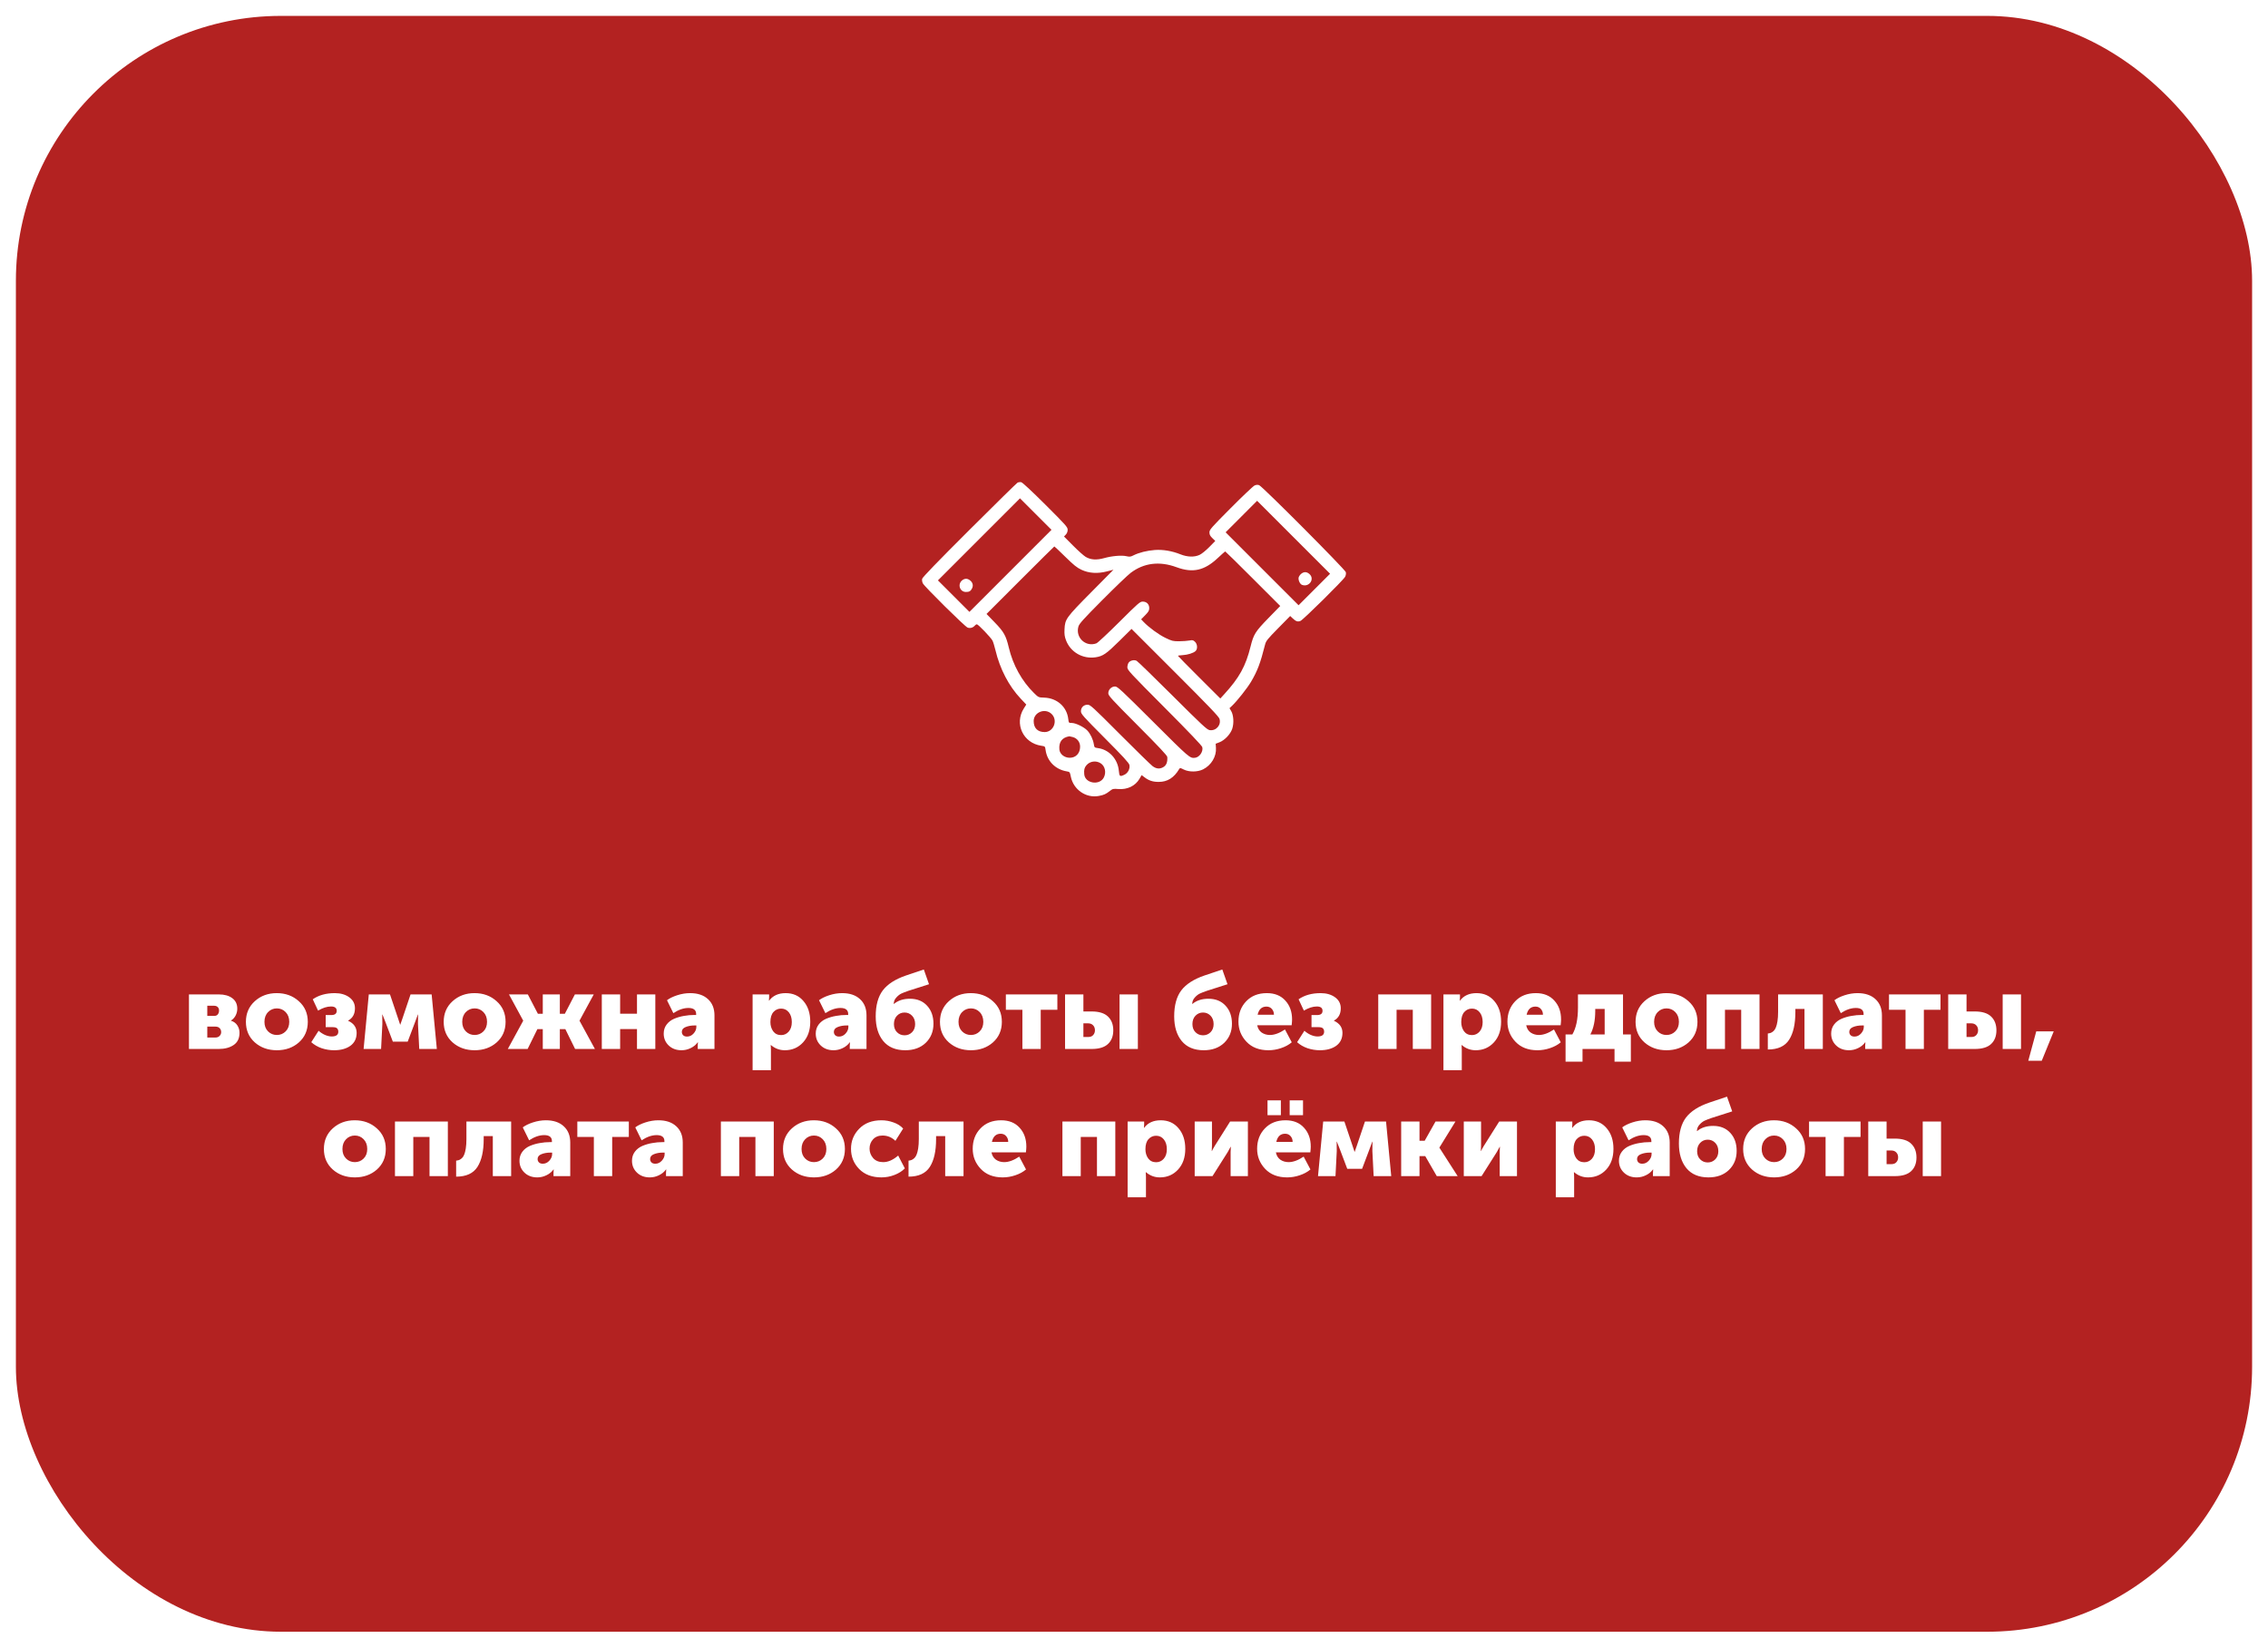
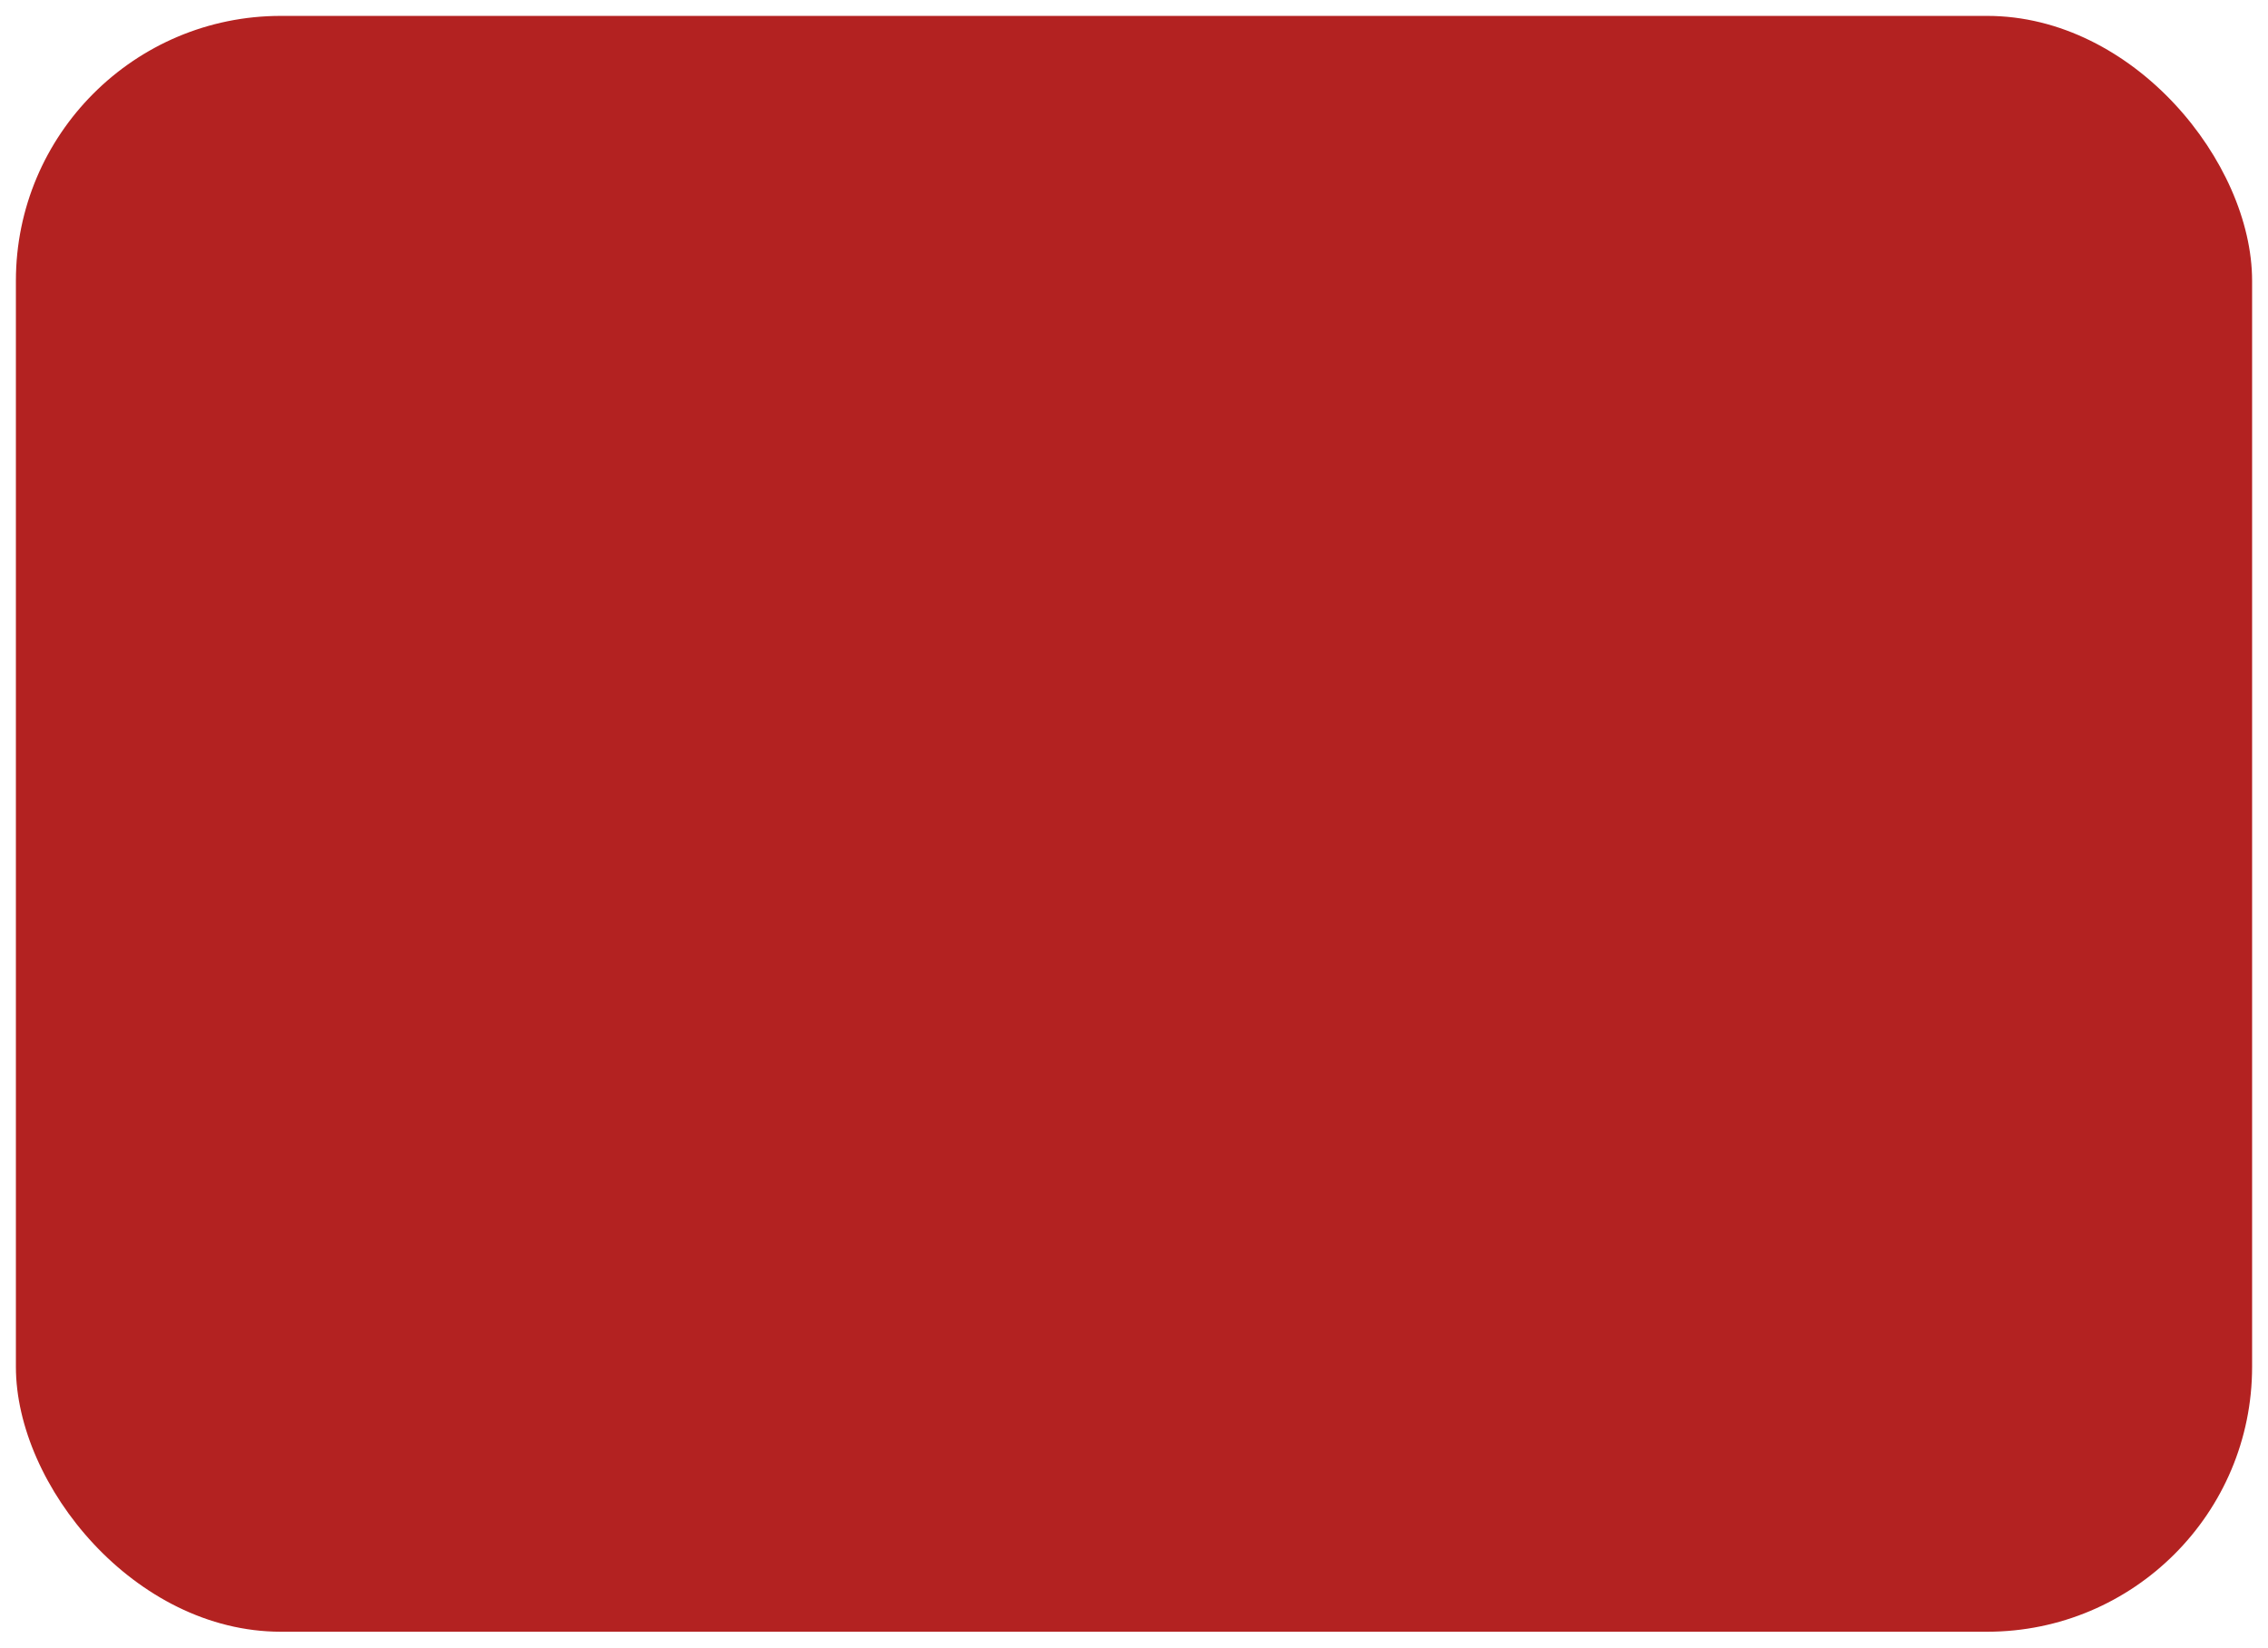
<svg xmlns="http://www.w3.org/2000/svg" width="428" height="311" viewBox="0 0 428 311" fill="none">
  <g filter="url(#filter0_d_78_449)">
    <rect x="3" width="422" height="305" rx="50" fill="#B32221" />
  </g>
-   <path fill-rule="evenodd" clip-rule="evenodd" d="M192.018 91.108C191.846 91.203 187.747 95.231 182.909 100.058C176.875 106.079 174.084 108.968 174.02 109.26C173.966 109.508 174.024 109.867 174.161 110.126C174.507 110.777 182.088 118.27 182.591 118.457C183.071 118.636 183.619 118.489 183.947 118.094C184.061 117.956 184.242 117.843 184.349 117.843C184.604 117.843 186.998 120.34 187.297 120.919C187.425 121.168 187.672 121.967 187.846 122.697C188.698 126.277 190.373 129.494 192.632 131.888L193.672 132.991L193.21 133.719C191.375 136.612 193.074 140.253 196.497 140.764C197.215 140.871 197.221 140.877 197.317 141.575C197.605 143.677 199.182 145.258 201.335 145.605C201.87 145.691 201.898 145.728 202.082 146.62C202.586 149.062 204.946 150.687 207.343 150.244C208.321 150.063 208.675 149.903 209.466 149.283C209.975 148.885 210.097 148.858 211.047 148.934C212.746 149.071 214.25 148.345 215.031 147.012L215.444 146.308L215.974 146.712C216.804 147.346 217.551 147.589 218.663 147.589C220.311 147.589 221.548 146.811 222.527 145.16C222.671 144.917 222.738 144.924 223.387 145.251C224.389 145.755 225.997 145.742 227.036 145.222C228.591 144.442 229.579 142.788 229.465 141.155L229.411 140.385L230.109 140.118C231.105 139.738 232.197 138.59 232.537 137.565C232.886 136.514 232.796 134.988 232.338 134.213L232.021 133.676L232.493 133.23C233.453 132.324 235.378 129.891 236.082 128.696C237.312 126.607 237.84 125.209 238.734 121.676C238.911 120.977 239.173 120.648 241.203 118.584L243.474 116.275L243.952 116.723C244.566 117.299 244.88 117.402 245.41 117.205C245.912 117.018 253.494 109.525 253.839 108.874C253.976 108.615 254.034 108.257 253.98 108.008C253.868 107.5 238.243 91.813 237.618 91.581C237.343 91.479 237.077 91.496 236.758 91.636C236.503 91.747 234.482 93.661 232.266 95.89C228.534 99.644 228.238 99.983 228.238 100.491C228.238 100.914 228.364 101.163 228.788 101.574L229.338 102.107L228.201 103.265C227.561 103.917 226.756 104.564 226.36 104.745C225.376 105.195 224.068 105.154 222.764 104.632C221.161 103.99 219.464 103.704 217.917 103.816C216.468 103.921 214.908 104.314 213.905 104.825C213.363 105.102 213.172 105.125 212.58 104.988C211.673 104.777 209.849 104.932 208.378 105.345C206.936 105.75 205.827 105.676 204.879 105.113C204.517 104.898 203.45 103.945 202.508 102.995L200.794 101.268L201.139 100.901C201.356 100.669 201.483 100.335 201.483 99.996C201.483 99.499 201.155 99.129 197.298 95.281C194.748 92.737 192.96 91.072 192.722 91.02C192.507 90.973 192.19 91.012 192.018 91.108ZM190.688 107.751L182.944 115.496L179.972 112.523L176.999 109.551L184.742 101.806L192.486 94.061L195.459 97.034L198.431 100.006L190.688 107.751ZM248.029 111.272L245.056 114.244L238.173 107.361L231.291 100.477L234.261 97.503L237.232 94.529L244.117 101.414L251.001 108.299L248.029 111.272ZM201.029 105.094C202.634 106.67 203.23 107.149 204.084 107.549C205.501 108.212 207.116 108.315 208.895 107.856L210.127 107.539L205.919 111.791C201.177 116.583 200.979 116.858 200.887 118.781C200.843 119.696 200.903 120.15 201.162 120.838C202.014 123.107 204.33 124.437 206.779 124.063C208.136 123.856 208.79 123.405 211.226 120.996L213.537 118.711L221.752 126.921C228.085 133.251 230.005 135.258 230.134 135.686C230.491 136.866 229.481 138.01 228.257 137.812C227.776 137.734 226.822 136.846 221.28 131.319C217.749 127.797 214.698 124.834 214.499 124.733C214.024 124.492 213.278 124.666 212.983 125.087C212.854 125.271 212.748 125.667 212.748 125.965C212.748 126.472 213.216 126.977 219.769 133.558C224.482 138.29 226.823 140.748 226.89 141.036C227.089 141.881 226.343 142.955 225.5 143.038C224.529 143.133 224.49 143.099 217.679 136.305C211.563 130.205 210.886 129.577 210.426 129.577C209.746 129.577 209.15 130.172 209.15 130.852C209.15 131.308 209.694 131.905 214.704 136.933C218.721 140.964 220.265 142.612 220.283 142.887C220.35 143.907 220.092 144.513 219.45 144.845C218.791 145.186 218.177 145.113 217.505 144.613C217.169 144.363 214.395 141.653 211.341 138.589C206.189 133.422 205.749 133.019 205.249 133.019C204.512 133.019 203.987 133.531 203.987 134.25C203.987 134.763 204.301 135.117 208.507 139.347C211.979 142.838 213.052 144.009 213.134 144.394C213.28 145.089 212.861 145.916 212.204 146.228C211.327 146.644 211.239 146.581 211.135 145.464C210.929 143.264 209.299 141.497 207.21 141.211C206.549 141.12 206.52 141.094 206.422 140.478C206.275 139.562 205.771 138.5 205.191 137.889C204.56 137.224 202.989 136.461 202.248 136.461C201.688 136.461 201.683 136.454 201.592 135.691C201.321 133.4 199.461 131.759 197.048 131.682C195.979 131.648 195.975 131.646 195.123 130.808C192.827 128.55 191.152 125.523 190.372 122.224C189.838 119.968 189.444 119.266 187.704 117.47L186.17 115.887L192.536 109.52C196.037 106.018 198.932 103.149 198.968 103.144C199.005 103.139 199.932 104.017 201.029 105.094ZM236.443 109.229L241.595 114.383L239.38 116.656C236.894 119.207 236.57 119.723 236.001 122.022C235.078 125.751 233.872 127.934 231 131.071L230.291 131.846L226.292 127.857C224.092 125.663 222.293 123.833 222.293 123.789C222.293 123.746 222.681 123.689 223.155 123.663C224.125 123.611 225.189 123.28 225.609 122.899C226.036 122.513 225.981 121.58 225.506 121.134C225.169 120.818 225.036 120.789 224.45 120.902C224.081 120.973 223.215 121.036 222.527 121.041C221.374 121.049 221.171 121 219.945 120.41C218.673 119.798 216.789 118.422 215.807 117.386L215.346 116.9L216.112 116.122C216.739 115.486 216.879 115.242 216.879 114.79C216.879 114.052 216.381 113.556 215.643 113.556C215.127 113.556 214.815 113.827 211.219 117.411C209.091 119.531 207.152 121.34 206.91 121.432C204.888 122.194 202.898 120.335 203.513 118.258C203.673 117.718 204.441 116.868 208.031 113.254C210.411 110.859 212.815 108.555 213.374 108.132C215.875 106.244 218.816 105.881 222.026 107.064C225.101 108.198 227.28 107.71 229.829 105.314C230.546 104.641 231.168 104.086 231.211 104.082C231.255 104.078 233.609 106.394 236.443 109.229ZM245.565 108.296C245.348 108.467 245.126 108.784 245.071 109.002C244.957 109.456 245.308 110.246 245.69 110.392C247.056 110.917 248.178 109.273 247.091 108.338C246.586 107.904 246.082 107.89 245.565 108.296ZM181.638 109.488C180.646 110.183 181.076 111.722 182.265 111.736C182.893 111.743 183.165 111.593 183.422 111.097C183.714 110.533 183.579 109.956 183.061 109.548C182.584 109.172 182.117 109.153 181.638 109.488ZM198.473 134.788C199.682 135.997 198.824 138.182 197.14 138.182C195.817 138.182 195.069 137.434 195.069 136.111C195.069 134.418 197.254 133.568 198.473 134.788ZM202.451 139.126C203.292 139.36 203.83 140.071 203.83 140.947C203.83 142.181 203.035 143.032 201.882 143.032C200.853 143.032 199.991 142.341 199.916 141.457C199.797 140.042 200.427 139.211 201.796 138.979C201.839 138.972 202.134 139.038 202.451 139.126ZM207.7 144.067C208.534 144.594 208.803 145.794 208.305 146.757C207.495 148.323 204.756 147.873 204.61 146.151C204.538 145.301 204.632 144.911 205.017 144.454C205.669 143.678 206.824 143.512 207.7 144.067Z" fill="white" />
-   <path d="M35.658 198V187.7H41.278C42.345 187.7 43.191 187.933 43.818 188.4C44.458 188.867 44.778 189.533 44.778 190.4C44.778 190.853 44.671 191.287 44.458 191.7C44.245 192.1 43.951 192.413 43.578 192.64V192.66C44.125 192.833 44.531 193.133 44.798 193.56C45.065 193.973 45.198 194.433 45.198 194.94C45.198 195.993 44.825 196.767 44.078 197.26C43.345 197.753 42.411 198 41.278 198H35.658ZM39.118 191.76H40.418C40.725 191.76 40.951 191.667 41.098 191.48C41.258 191.28 41.338 191.033 41.338 190.74C41.338 190.473 41.258 190.26 41.098 190.1C40.938 189.927 40.698 189.84 40.378 189.84H39.118V191.76ZM39.118 195.84H40.638C40.985 195.84 41.251 195.74 41.438 195.54C41.638 195.34 41.738 195.1 41.738 194.82C41.738 194.527 41.645 194.28 41.458 194.08C41.271 193.88 41.005 193.78 40.658 193.78H39.118V195.84ZM48.086 196.76C46.966 195.76 46.406 194.467 46.406 192.88C46.406 191.293 46.966 189.993 48.086 188.98C49.206 187.967 50.586 187.46 52.226 187.46C53.88 187.46 55.266 187.967 56.386 188.98C57.52 189.98 58.086 191.28 58.086 192.88C58.086 194.467 57.526 195.76 56.406 196.76C55.286 197.747 53.9 198.24 52.246 198.24C50.593 198.24 49.206 197.747 48.086 196.76ZM49.906 192.88C49.906 193.627 50.133 194.227 50.586 194.68C51.039 195.133 51.593 195.36 52.246 195.36C52.9 195.36 53.453 195.133 53.906 194.68C54.359 194.227 54.586 193.627 54.586 192.88C54.586 192.12 54.359 191.507 53.906 191.04C53.453 190.573 52.9 190.34 52.246 190.34C51.593 190.34 51.039 190.573 50.586 191.04C50.133 191.507 49.906 192.12 49.906 192.88ZM58.743 196.72L60.123 194.56C60.457 194.867 60.85 195.127 61.303 195.34C61.77 195.54 62.203 195.64 62.603 195.64C63.43 195.64 63.843 195.34 63.843 194.74C63.843 194.46 63.763 194.247 63.603 194.1C63.457 193.953 63.163 193.88 62.723 193.88H61.463V191.6H62.503C63.197 191.6 63.543 191.333 63.543 190.8C63.543 190.253 63.183 189.98 62.463 189.98C61.717 189.98 60.903 190.24 60.023 190.76L59.023 188.62C60.143 187.847 61.53 187.46 63.183 187.46C64.277 187.46 65.183 187.72 65.903 188.24C66.623 188.76 66.983 189.453 66.983 190.32C66.983 191.4 66.557 192.173 65.703 192.64V192.68C66.77 193.173 67.303 193.933 67.303 194.96C67.303 196.013 66.91 196.827 66.123 197.4C65.337 197.96 64.31 198.24 63.043 198.24C62.257 198.24 61.477 198.113 60.703 197.86C59.943 197.593 59.29 197.213 58.743 196.72ZM68.617 198L69.597 187.7H73.597L75.117 192.22L75.516 193.42H75.537C75.697 192.967 75.837 192.567 75.957 192.22L77.477 187.7H81.457L82.436 198H79.117L78.876 193.26L78.897 191.5H78.856C78.656 192.087 78.47 192.593 78.296 193.02L76.936 196.62H74.136L72.776 193.02L72.177 191.5H72.136L72.156 193.26L71.916 198H68.617ZM85.41 196.76C84.29 195.76 83.73 194.467 83.73 192.88C83.73 191.293 84.29 189.993 85.41 188.98C86.53 187.967 87.91 187.46 89.55 187.46C91.204 187.46 92.59 187.967 93.71 188.98C94.844 189.98 95.41 191.28 95.41 192.88C95.41 194.467 94.85 195.76 93.73 196.76C92.61 197.747 91.224 198.24 89.57 198.24C87.917 198.24 86.53 197.747 85.41 196.76ZM87.23 192.88C87.23 193.627 87.457 194.227 87.91 194.68C88.364 195.133 88.917 195.36 89.57 195.36C90.224 195.36 90.777 195.133 91.23 194.68C91.684 194.227 91.91 193.627 91.91 192.88C91.91 192.12 91.684 191.507 91.23 191.04C90.777 190.573 90.224 190.34 89.57 190.34C88.917 190.34 88.364 190.573 87.91 191.04C87.457 191.507 87.23 192.12 87.23 192.88ZM95.829 198L98.73 192.68V192.64L96.049 187.7H99.609L101.509 191.36H102.429V187.7H105.649V191.36H106.589L108.489 187.7H112.049L109.369 192.64V192.68L112.269 198H108.529L106.689 194.26H105.649V198H102.429V194.26H101.409L99.57 198H95.829ZM113.568 198V187.7H117.028V191.34H120.208V187.7H123.668V198H120.208V194.24H117.028V198H113.568ZM125.25 195.1C125.25 194.447 125.43 193.88 125.79 193.4C126.15 192.92 126.623 192.553 127.21 192.3C127.81 192.047 128.43 191.867 129.07 191.76C129.71 191.64 130.377 191.58 131.07 191.58H131.37V191.4C131.37 190.64 130.883 190.26 129.91 190.26C129.003 190.26 128.057 190.587 127.07 191.24L125.87 188.8C126.337 188.44 126.977 188.127 127.79 187.86C128.617 187.593 129.43 187.46 130.23 187.46C131.657 187.46 132.777 187.833 133.59 188.58C134.417 189.327 134.83 190.353 134.83 191.66V198H131.67V197.38L131.71 196.74H131.67C131.337 197.207 130.89 197.573 130.33 197.84C129.783 198.107 129.21 198.24 128.61 198.24C127.623 198.24 126.817 197.94 126.19 197.34C125.563 196.74 125.25 195.993 125.25 195.1ZM128.67 194.78C128.67 195.033 128.757 195.247 128.93 195.42C129.103 195.58 129.343 195.66 129.65 195.66C130.13 195.66 130.543 195.467 130.89 195.08C131.237 194.693 131.41 194.28 131.41 193.84V193.56H131.09C130.45 193.56 129.883 193.66 129.39 193.86C128.91 194.047 128.67 194.353 128.67 194.78ZM142.025 202V187.7H145.145V188.22L145.105 188.88H145.145C145.852 187.933 146.892 187.46 148.265 187.46C149.665 187.46 150.785 187.96 151.625 188.96C152.479 189.947 152.905 191.247 152.905 192.86C152.905 194.473 152.452 195.773 151.545 196.76C150.639 197.747 149.492 198.24 148.105 198.24C147.119 198.24 146.245 197.913 145.485 197.26H145.445C145.472 197.5 145.485 197.793 145.485 198.14V202H142.025ZM145.385 192.92C145.385 193.587 145.559 194.167 145.905 194.66C146.265 195.14 146.765 195.38 147.405 195.38C147.979 195.38 148.459 195.16 148.845 194.72C149.232 194.28 149.425 193.68 149.425 192.92C149.425 192.16 149.239 191.547 148.865 191.08C148.492 190.613 148.005 190.38 147.405 190.38C146.832 190.38 146.352 190.593 145.965 191.02C145.579 191.447 145.385 192.08 145.385 192.92ZM153.941 195.1C153.941 194.447 154.121 193.88 154.481 193.4C154.841 192.92 155.315 192.553 155.901 192.3C156.501 192.047 157.121 191.867 157.761 191.76C158.401 191.64 159.068 191.58 159.761 191.58H160.061V191.4C160.061 190.64 159.575 190.26 158.601 190.26C157.695 190.26 156.748 190.587 155.761 191.24L154.561 188.8C155.028 188.44 155.668 188.127 156.481 187.86C157.308 187.593 158.121 187.46 158.921 187.46C160.348 187.46 161.468 187.833 162.281 188.58C163.108 189.327 163.521 190.353 163.521 191.66V198H160.361V197.38L160.401 196.74H160.361C160.028 197.207 159.581 197.573 159.021 197.84C158.475 198.107 157.901 198.24 157.301 198.24C156.315 198.24 155.508 197.94 154.881 197.34C154.255 196.74 153.941 195.993 153.941 195.1ZM157.361 194.78C157.361 195.033 157.448 195.247 157.621 195.42C157.795 195.58 158.035 195.66 158.341 195.66C158.821 195.66 159.235 195.467 159.581 195.08C159.928 194.693 160.101 194.28 160.101 193.84V193.56H159.781C159.141 193.56 158.575 193.66 158.081 193.86C157.601 194.047 157.361 194.353 157.361 194.78ZM165.257 191.84C165.257 189.76 165.703 188.127 166.597 186.94C167.503 185.753 168.97 184.813 170.997 184.12L174.337 183L175.317 185.78L171.437 187.02C170.89 187.207 170.443 187.38 170.097 187.54C169.763 187.7 169.443 187.953 169.137 188.3C168.83 188.633 168.67 189.033 168.657 189.5H168.697C169.47 188.847 170.477 188.52 171.717 188.52C173.077 188.52 174.157 188.96 174.957 189.84C175.757 190.707 176.157 191.84 176.157 193.24C176.157 194.693 175.67 195.893 174.697 196.84C173.723 197.773 172.437 198.24 170.837 198.24C169.023 198.24 167.637 197.66 166.677 196.5C165.73 195.34 165.257 193.787 165.257 191.84ZM168.697 193.3C168.697 193.94 168.89 194.453 169.277 194.84C169.663 195.227 170.137 195.42 170.697 195.42C171.257 195.42 171.73 195.227 172.117 194.84C172.503 194.453 172.697 193.94 172.697 193.3C172.697 192.647 172.503 192.12 172.117 191.72C171.73 191.32 171.257 191.12 170.697 191.12C170.137 191.12 169.663 191.32 169.277 191.72C168.89 192.12 168.697 192.647 168.697 193.3ZM179.063 196.76C177.943 195.76 177.383 194.467 177.383 192.88C177.383 191.293 177.943 189.993 179.063 188.98C180.183 187.967 181.563 187.46 183.203 187.46C184.856 187.46 186.243 187.967 187.363 188.98C188.496 189.98 189.063 191.28 189.063 192.88C189.063 194.467 188.503 195.76 187.383 196.76C186.263 197.747 184.876 198.24 183.223 198.24C181.569 198.24 180.183 197.747 179.063 196.76ZM180.883 192.88C180.883 193.627 181.109 194.227 181.563 194.68C182.016 195.133 182.569 195.36 183.223 195.36C183.876 195.36 184.429 195.133 184.883 194.68C185.336 194.227 185.563 193.627 185.563 192.88C185.563 192.12 185.336 191.507 184.883 191.04C184.429 190.573 183.876 190.34 183.223 190.34C182.569 190.34 182.016 190.573 181.563 191.04C181.109 191.507 180.883 192.12 180.883 192.88ZM192.938 198V190.6H189.818V187.7H199.538V190.6H196.398V198H192.938ZM211.27 198V187.7H214.73V198H211.27ZM200.99 198V187.7H204.45V190.92H206.01C207.397 190.92 208.423 191.24 209.09 191.88C209.757 192.52 210.09 193.387 210.09 194.48C210.09 195.573 209.757 196.433 209.09 197.06C208.423 197.687 207.397 198 206.01 198H200.99ZM204.45 195.74H205.37C205.77 195.74 206.077 195.62 206.29 195.38C206.517 195.14 206.63 194.833 206.63 194.46C206.63 194.087 206.517 193.78 206.29 193.54C206.063 193.287 205.737 193.16 205.31 193.16H204.45V195.74ZM221.585 191.84C221.585 189.76 222.031 188.127 222.925 186.94C223.831 185.753 225.298 184.813 227.325 184.12L230.665 183L231.645 185.78L227.765 187.02C227.218 187.207 226.771 187.38 226.425 187.54C226.091 187.7 225.771 187.953 225.465 188.3C225.158 188.633 224.998 189.033 224.985 189.5H225.025C225.798 188.847 226.805 188.52 228.045 188.52C229.405 188.52 230.485 188.96 231.285 189.84C232.085 190.707 232.485 191.84 232.485 193.24C232.485 194.693 231.998 195.893 231.025 196.84C230.051 197.773 228.765 198.24 227.165 198.24C225.351 198.24 223.965 197.66 223.005 196.5C222.058 195.34 221.585 193.787 221.585 191.84ZM225.025 193.3C225.025 193.94 225.218 194.453 225.605 194.84C225.991 195.227 226.465 195.42 227.025 195.42C227.585 195.42 228.058 195.227 228.445 194.84C228.831 194.453 229.025 193.94 229.025 193.3C229.025 192.647 228.831 192.12 228.445 191.72C228.058 191.32 227.585 191.12 227.025 191.12C226.465 191.12 225.991 191.32 225.605 191.72C225.218 192.12 225.025 192.647 225.025 193.3ZM233.711 192.84C233.711 191.293 234.198 190.013 235.171 189C236.144 187.973 237.444 187.46 239.071 187.46C240.551 187.46 241.711 187.927 242.551 188.86C243.404 189.78 243.831 190.973 243.831 192.44C243.831 192.68 243.804 193.04 243.751 193.52H237.251C237.371 194.12 237.651 194.58 238.091 194.9C238.544 195.207 239.064 195.36 239.651 195.36C240.504 195.36 241.451 195.013 242.491 194.32L243.771 196.74C243.224 197.207 242.551 197.573 241.751 197.84C240.964 198.107 240.171 198.24 239.371 198.24C237.624 198.24 236.244 197.707 235.231 196.64C234.218 195.573 233.711 194.307 233.711 192.84ZM237.331 191.54H240.411C240.411 191.1 240.278 190.733 240.011 190.44C239.758 190.147 239.418 190 238.991 190C238.111 190 237.558 190.513 237.331 191.54ZM244.779 196.72L246.159 194.56C246.492 194.867 246.885 195.127 247.339 195.34C247.805 195.54 248.239 195.64 248.639 195.64C249.465 195.64 249.879 195.34 249.879 194.74C249.879 194.46 249.799 194.247 249.639 194.1C249.492 193.953 249.199 193.88 248.759 193.88H247.499V191.6H248.539C249.232 191.6 249.579 191.333 249.579 190.8C249.579 190.253 249.219 189.98 248.499 189.98C247.752 189.98 246.939 190.24 246.059 190.76L245.059 188.62C246.179 187.847 247.565 187.46 249.219 187.46C250.312 187.46 251.219 187.72 251.939 188.24C252.659 188.76 253.019 189.453 253.019 190.32C253.019 191.4 252.592 192.173 251.739 192.64V192.68C252.805 193.173 253.339 193.933 253.339 194.96C253.339 196.013 252.945 196.827 252.159 197.4C251.372 197.96 250.345 198.24 249.079 198.24C248.292 198.24 247.512 198.113 246.739 197.86C245.979 197.593 245.325 197.213 244.779 196.72ZM260.092 198V187.7H270.072V198H266.612V190.6H263.552V198H260.092ZM272.396 202V187.7H275.516V188.22L275.476 188.88H275.516C276.223 187.933 277.263 187.46 278.636 187.46C280.036 187.46 281.156 187.96 281.996 188.96C282.85 189.947 283.276 191.247 283.276 192.86C283.276 194.473 282.823 195.773 281.916 196.76C281.01 197.747 279.863 198.24 278.476 198.24C277.49 198.24 276.616 197.913 275.856 197.26H275.816C275.843 197.5 275.856 197.793 275.856 198.14V202H272.396ZM275.756 192.92C275.756 193.587 275.93 194.167 276.276 194.66C276.636 195.14 277.136 195.38 277.776 195.38C278.35 195.38 278.83 195.16 279.216 194.72C279.603 194.28 279.796 193.68 279.796 192.92C279.796 192.16 279.61 191.547 279.236 191.08C278.863 190.613 278.376 190.38 277.776 190.38C277.203 190.38 276.723 190.593 276.336 191.02C275.95 191.447 275.756 192.08 275.756 192.92ZM284.473 192.84C284.473 191.293 284.959 190.013 285.933 189C286.906 187.973 288.206 187.46 289.833 187.46C291.313 187.46 292.473 187.927 293.313 188.86C294.166 189.78 294.593 190.973 294.593 192.44C294.593 192.68 294.566 193.04 294.513 193.52H288.013C288.133 194.12 288.413 194.58 288.853 194.9C289.306 195.207 289.826 195.36 290.413 195.36C291.266 195.36 292.213 195.013 293.253 194.32L294.533 196.74C293.986 197.207 293.313 197.573 292.513 197.84C291.726 198.107 290.933 198.24 290.133 198.24C288.386 198.24 287.006 197.707 285.993 196.64C284.979 195.573 284.473 194.307 284.473 192.84ZM288.093 191.54H291.173C291.173 191.1 291.039 190.733 290.773 190.44C290.519 190.147 290.179 190 289.753 190C288.873 190 288.319 190.513 288.093 191.54ZM300.122 195.26H302.822V190.44H301.042V190.82C301.042 192.607 300.735 194.087 300.122 195.26ZM295.442 195.26H296.722C297.429 194.06 297.782 192.367 297.782 190.18V187.7H306.282V195.26H307.762V200.4H304.682V198H298.642V200.4H295.442V195.26ZM310.332 196.76C309.212 195.76 308.652 194.467 308.652 192.88C308.652 191.293 309.212 189.993 310.332 188.98C311.452 187.967 312.832 187.46 314.472 187.46C316.126 187.46 317.512 187.967 318.632 188.98C319.766 189.98 320.332 191.28 320.332 192.88C320.332 194.467 319.772 195.76 318.652 196.76C317.532 197.747 316.146 198.24 314.492 198.24C312.839 198.24 311.452 197.747 310.332 196.76ZM312.152 192.88C312.152 193.627 312.379 194.227 312.832 194.68C313.286 195.133 313.839 195.36 314.492 195.36C315.146 195.36 315.699 195.133 316.152 194.68C316.606 194.227 316.832 193.627 316.832 192.88C316.832 192.12 316.606 191.507 316.152 191.04C315.699 190.573 315.146 190.34 314.492 190.34C313.839 190.34 313.286 190.573 312.832 191.04C312.379 191.507 312.152 192.12 312.152 192.88ZM322.064 198V187.7H332.044V198H328.584V190.6H325.524V198H322.064ZM333.609 198.1V195.08C333.822 195.053 334.009 195.013 334.169 194.96C334.329 194.893 334.502 194.78 334.689 194.62C334.876 194.447 335.022 194.22 335.129 193.94C335.249 193.66 335.349 193.273 335.429 192.78C335.509 192.273 335.549 191.68 335.549 191V187.7H343.989V198H340.529V190.44H338.809V191.02C338.809 193.287 338.416 195.033 337.629 196.26C336.842 197.487 335.502 198.1 333.609 198.1ZM345.563 195.1C345.563 194.447 345.743 193.88 346.103 193.4C346.463 192.92 346.936 192.553 347.523 192.3C348.123 192.047 348.743 191.867 349.383 191.76C350.023 191.64 350.689 191.58 351.383 191.58H351.683V191.4C351.683 190.64 351.196 190.26 350.223 190.26C349.316 190.26 348.369 190.587 347.383 191.24L346.183 188.8C346.649 188.44 347.289 188.127 348.103 187.86C348.929 187.593 349.743 187.46 350.543 187.46C351.969 187.46 353.089 187.833 353.903 188.58C354.729 189.327 355.143 190.353 355.143 191.66V198H351.983V197.38L352.023 196.74H351.983C351.649 197.207 351.203 197.573 350.643 197.84C350.096 198.107 349.523 198.24 348.923 198.24C347.936 198.24 347.129 197.94 346.503 197.34C345.876 196.74 345.563 195.993 345.563 195.1ZM348.983 194.78C348.983 195.033 349.069 195.247 349.243 195.42C349.416 195.58 349.656 195.66 349.963 195.66C350.443 195.66 350.856 195.467 351.203 195.08C351.549 194.693 351.723 194.28 351.723 193.84V193.56H351.403C350.763 193.56 350.196 193.66 349.703 193.86C349.223 194.047 348.983 194.353 348.983 194.78ZM359.598 198V190.6H356.478V187.7H366.198V190.6H363.058V198H359.598ZM377.93 198V187.7H381.39V198H377.93ZM367.65 198V187.7H371.11V190.92H372.67C374.057 190.92 375.084 191.24 375.75 191.88C376.417 192.52 376.75 193.387 376.75 194.48C376.75 195.573 376.417 196.433 375.75 197.06C375.084 197.687 374.057 198 372.67 198H367.65ZM371.11 195.74H372.03C372.43 195.74 372.737 195.62 372.95 195.38C373.177 195.14 373.29 194.833 373.29 194.46C373.29 194.087 373.177 193.78 372.95 193.54C372.724 193.287 372.397 193.16 371.97 193.16H371.11V195.74ZM382.765 200.22L384.265 194.68H387.565L385.305 200.22H382.765ZM62.803 220.76C61.683 219.76 61.123 218.467 61.123 216.88C61.123 215.293 61.683 213.993 62.803 212.98C63.923 211.967 65.303 211.46 66.943 211.46C68.596 211.46 69.983 211.967 71.103 212.98C72.236 213.98 72.803 215.28 72.803 216.88C72.803 218.467 72.243 219.76 71.123 220.76C70.003 221.747 68.616 222.24 66.963 222.24C65.31 222.24 63.923 221.747 62.803 220.76ZM64.623 216.88C64.623 217.627 64.85 218.227 65.303 218.68C65.756 219.133 66.31 219.36 66.963 219.36C67.616 219.36 68.17 219.133 68.623 218.68C69.076 218.227 69.303 217.627 69.303 216.88C69.303 216.12 69.076 215.507 68.623 215.04C68.17 214.573 67.616 214.34 66.963 214.34C66.31 214.34 65.756 214.573 65.303 215.04C64.85 215.507 64.623 216.12 64.623 216.88ZM74.535 222V211.7H84.515V222H81.055V214.6H77.995V222H74.535ZM86.08 222.1V219.08C86.293 219.053 86.48 219.013 86.64 218.96C86.8 218.893 86.973 218.78 87.16 218.62C87.346 218.447 87.493 218.22 87.6 217.94C87.72 217.66 87.82 217.273 87.9 216.78C87.98 216.273 88.02 215.68 88.02 215V211.7H96.46V222H93V214.44H91.28V215.02C91.28 217.287 90.886 219.033 90.1 220.26C89.313 221.487 87.973 222.1 86.08 222.1ZM98.033 219.1C98.033 218.447 98.213 217.88 98.573 217.4C98.933 216.92 99.407 216.553 99.993 216.3C100.593 216.047 101.213 215.867 101.853 215.76C102.493 215.64 103.16 215.58 103.853 215.58H104.153V215.4C104.153 214.64 103.667 214.26 102.693 214.26C101.787 214.26 100.84 214.587 99.853 215.24L98.653 212.8C99.12 212.44 99.76 212.127 100.573 211.86C101.4 211.593 102.213 211.46 103.013 211.46C104.44 211.46 105.56 211.833 106.373 212.58C107.2 213.327 107.613 214.353 107.613 215.66V222H104.453V221.38L104.493 220.74H104.453C104.12 221.207 103.673 221.573 103.113 221.84C102.567 222.107 101.993 222.24 101.393 222.24C100.407 222.24 99.6 221.94 98.973 221.34C98.347 220.74 98.033 219.993 98.033 219.1ZM101.453 218.78C101.453 219.033 101.54 219.247 101.713 219.42C101.887 219.58 102.127 219.66 102.433 219.66C102.913 219.66 103.327 219.467 103.673 219.08C104.02 218.693 104.193 218.28 104.193 217.84V217.56H103.873C103.233 217.56 102.667 217.66 102.173 217.86C101.693 218.047 101.453 218.353 101.453 218.78ZM112.068 222V214.6H108.948V211.7H118.668V214.6H115.528V222H112.068ZM119.264 219.1C119.264 218.447 119.444 217.88 119.804 217.4C120.164 216.92 120.637 216.553 121.224 216.3C121.824 216.047 122.444 215.867 123.084 215.76C123.724 215.64 124.39 215.58 125.084 215.58H125.384V215.4C125.384 214.64 124.897 214.26 123.924 214.26C123.017 214.26 122.07 214.587 121.084 215.24L119.884 212.8C120.35 212.44 120.99 212.127 121.804 211.86C122.63 211.593 123.444 211.46 124.244 211.46C125.67 211.46 126.79 211.833 127.604 212.58C128.43 213.327 128.844 214.353 128.844 215.66V222H125.684V221.38L125.724 220.74H125.684C125.35 221.207 124.904 221.573 124.344 221.84C123.797 222.107 123.224 222.24 122.624 222.24C121.637 222.24 120.83 221.94 120.204 221.34C119.577 220.74 119.264 219.993 119.264 219.1ZM122.684 218.78C122.684 219.033 122.77 219.247 122.944 219.42C123.117 219.58 123.357 219.66 123.664 219.66C124.144 219.66 124.557 219.467 124.904 219.08C125.25 218.693 125.424 218.28 125.424 217.84V217.56H125.104C124.464 217.56 123.897 217.66 123.404 217.86C122.924 218.047 122.684 218.353 122.684 218.78ZM136.039 222V211.7H146.019V222H142.559V214.6H139.499V222H136.039ZM149.444 220.76C148.324 219.76 147.764 218.467 147.764 216.88C147.764 215.293 148.324 213.993 149.444 212.98C150.564 211.967 151.944 211.46 153.584 211.46C155.237 211.46 156.624 211.967 157.744 212.98C158.877 213.98 159.444 215.28 159.444 216.88C159.444 218.467 158.884 219.76 157.764 220.76C156.644 221.747 155.257 222.24 153.604 222.24C151.95 222.24 150.564 221.747 149.444 220.76ZM151.264 216.88C151.264 217.627 151.49 218.227 151.944 218.68C152.397 219.133 152.95 219.36 153.604 219.36C154.257 219.36 154.81 219.133 155.264 218.68C155.717 218.227 155.944 217.627 155.944 216.88C155.944 216.12 155.717 215.507 155.264 215.04C154.81 214.573 154.257 214.34 153.604 214.34C152.95 214.34 152.397 214.573 151.944 215.04C151.49 215.507 151.264 216.12 151.264 216.88ZM160.596 216.84C160.596 215.373 161.109 214.113 162.136 213.06C163.176 211.993 164.576 211.46 166.336 211.46C167.109 211.46 167.862 211.593 168.596 211.86C169.342 212.113 169.956 212.5 170.436 213.02L168.976 215.34C168.282 214.673 167.476 214.34 166.556 214.34C165.782 214.34 165.176 214.587 164.736 215.08C164.309 215.56 164.096 216.133 164.096 216.8C164.096 217.48 164.322 218.08 164.776 218.6C165.229 219.107 165.862 219.36 166.676 219.36C167.596 219.36 168.536 218.947 169.496 218.12L170.756 220.54C170.249 221.06 169.596 221.473 168.796 221.78C168.009 222.087 167.189 222.24 166.336 222.24C164.576 222.24 163.176 221.713 162.136 220.66C161.109 219.607 160.596 218.333 160.596 216.84ZM171.451 222.1V219.08C171.664 219.053 171.851 219.013 172.011 218.96C172.171 218.893 172.344 218.78 172.531 218.62C172.717 218.447 172.864 218.22 172.971 217.94C173.091 217.66 173.191 217.273 173.271 216.78C173.351 216.273 173.391 215.68 173.391 215V211.7H181.831V222H178.371V214.44H176.651V215.02C176.651 217.287 176.257 219.033 175.471 220.26C174.684 221.487 173.344 222.1 171.451 222.1ZM183.564 216.84C183.564 215.293 184.051 214.013 185.024 213C185.998 211.973 187.298 211.46 188.924 211.46C190.404 211.46 191.564 211.927 192.404 212.86C193.258 213.78 193.684 214.973 193.684 216.44C193.684 216.68 193.658 217.04 193.604 217.52H187.104C187.224 218.12 187.504 218.58 187.944 218.9C188.398 219.207 188.918 219.36 189.504 219.36C190.358 219.36 191.304 219.013 192.344 218.32L193.624 220.74C193.078 221.207 192.404 221.573 191.604 221.84C190.818 222.107 190.024 222.24 189.224 222.24C187.478 222.24 186.098 221.707 185.084 220.64C184.071 219.573 183.564 218.307 183.564 216.84ZM187.184 215.54H190.264C190.264 215.1 190.131 214.733 189.864 214.44C189.611 214.147 189.271 214 188.844 214C187.964 214 187.411 214.513 187.184 215.54ZM200.492 222V211.7H210.472V222H207.012V214.6H203.952V222H200.492ZM212.797 226V211.7H215.917V212.22L215.877 212.88H215.917C216.623 211.933 217.663 211.46 219.037 211.46C220.437 211.46 221.557 211.96 222.397 212.96C223.25 213.947 223.677 215.247 223.677 216.86C223.677 218.473 223.223 219.773 222.317 220.76C221.41 221.747 220.263 222.24 218.877 222.24C217.89 222.24 217.017 221.913 216.257 221.26H216.217C216.243 221.5 216.257 221.793 216.257 222.14V226H212.797ZM216.157 216.92C216.157 217.587 216.33 218.167 216.677 218.66C217.037 219.14 217.537 219.38 218.177 219.38C218.75 219.38 219.23 219.16 219.617 218.72C220.003 218.28 220.197 217.68 220.197 216.92C220.197 216.16 220.01 215.547 219.637 215.08C219.263 214.613 218.777 214.38 218.177 214.38C217.603 214.38 217.123 214.593 216.737 215.02C216.35 215.447 216.157 216.08 216.157 216.92ZM225.453 222V211.7H228.713V216.24C228.713 216.573 228.7 216.913 228.673 217.26H228.713C228.793 217.06 228.98 216.72 229.273 216.24L232.133 211.7H235.493V222H232.233V217.5C232.233 217.073 232.246 216.727 232.273 216.46H232.233C232.193 216.567 232.006 216.907 231.673 217.48L228.813 222H225.453ZM237.236 216.84C237.236 215.293 237.723 214.013 238.696 213C239.67 211.973 240.97 211.46 242.596 211.46C244.076 211.46 245.236 211.927 246.076 212.86C246.93 213.78 247.356 214.973 247.356 216.44C247.356 216.68 247.33 217.04 247.276 217.52H240.776C240.896 218.12 241.176 218.58 241.616 218.9C242.07 219.207 242.59 219.36 243.176 219.36C244.03 219.36 244.976 219.013 246.016 218.32L247.296 220.74C246.75 221.207 246.076 221.573 245.276 221.84C244.49 222.107 243.696 222.24 242.896 222.24C241.15 222.24 239.77 221.707 238.756 220.64C237.743 219.573 237.236 218.307 237.236 216.84ZM240.856 215.54H243.936C243.936 215.1 243.803 214.733 243.536 214.44C243.283 214.147 242.943 214 242.516 214C241.636 214 241.083 214.513 240.856 215.54ZM243.376 210.5V207.7H245.896V210.5H243.376ZM239.196 210.5V207.7H241.716V210.5H239.196ZM248.724 222L249.704 211.7H253.704L255.224 216.22L255.624 217.42H255.644C255.804 216.967 255.944 216.567 256.064 216.22L257.584 211.7H261.564L262.544 222H259.224L258.984 217.26L259.004 215.5H258.964C258.764 216.087 258.577 216.593 258.404 217.02L257.044 220.62H254.244L252.884 217.02L252.284 215.5H252.244L252.264 217.26L252.024 222H248.724ZM264.418 222V211.7H267.878V215.32H268.858L270.898 211.7H274.658L271.638 216.6V216.64L275.078 222H271.138L268.958 218.22H267.878V222H264.418ZM276.234 222V211.7H279.494V216.24C279.494 216.573 279.481 216.913 279.454 217.26H279.494C279.574 217.06 279.761 216.72 280.054 216.24L282.914 211.7H286.274V222H283.014V217.5C283.014 217.073 283.028 216.727 283.054 216.46H283.014C282.974 216.567 282.788 216.907 282.454 217.48L279.594 222H276.234ZM293.598 226V211.7H296.718V212.22L296.678 212.88H296.718C297.424 211.933 298.464 211.46 299.838 211.46C301.238 211.46 302.358 211.96 303.198 212.96C304.051 213.947 304.478 215.247 304.478 216.86C304.478 218.473 304.024 219.773 303.118 220.76C302.211 221.747 301.064 222.24 299.678 222.24C298.691 222.24 297.818 221.913 297.058 221.26H297.018C297.044 221.5 297.058 221.793 297.058 222.14V226H293.598ZM296.958 216.92C296.958 217.587 297.131 218.167 297.478 218.66C297.838 219.14 298.338 219.38 298.978 219.38C299.551 219.38 300.031 219.16 300.418 218.72C300.804 218.28 300.998 217.68 300.998 216.92C300.998 216.16 300.811 215.547 300.438 215.08C300.064 214.613 299.578 214.38 298.978 214.38C298.404 214.38 297.924 214.593 297.538 215.02C297.151 215.447 296.958 216.08 296.958 216.92ZM305.514 219.1C305.514 218.447 305.694 217.88 306.054 217.4C306.414 216.92 306.887 216.553 307.474 216.3C308.074 216.047 308.694 215.867 309.334 215.76C309.974 215.64 310.64 215.58 311.334 215.58H311.634V215.4C311.634 214.64 311.147 214.26 310.174 214.26C309.267 214.26 308.32 214.587 307.334 215.24L306.134 212.8C306.6 212.44 307.24 212.127 308.054 211.86C308.88 211.593 309.694 211.46 310.494 211.46C311.92 211.46 313.04 211.833 313.854 212.58C314.68 213.327 315.094 214.353 315.094 215.66V222H311.934V221.38L311.974 220.74H311.934C311.6 221.207 311.154 221.573 310.594 221.84C310.047 222.107 309.474 222.24 308.874 222.24C307.887 222.24 307.08 221.94 306.454 221.34C305.827 220.74 305.514 219.993 305.514 219.1ZM308.934 218.78C308.934 219.033 309.02 219.247 309.194 219.42C309.367 219.58 309.607 219.66 309.914 219.66C310.394 219.66 310.807 219.467 311.154 219.08C311.5 218.693 311.674 218.28 311.674 217.84V217.56H311.354C310.714 217.56 310.147 217.66 309.654 217.86C309.174 218.047 308.934 218.353 308.934 218.78ZM316.829 215.84C316.829 213.76 317.276 212.127 318.169 210.94C319.076 209.753 320.542 208.813 322.569 208.12L325.909 207L326.889 209.78L323.009 211.02C322.462 211.207 322.016 211.38 321.669 211.54C321.336 211.7 321.016 211.953 320.709 212.3C320.402 212.633 320.242 213.033 320.229 213.5H320.269C321.042 212.847 322.049 212.52 323.289 212.52C324.649 212.52 325.729 212.96 326.529 213.84C327.329 214.707 327.729 215.84 327.729 217.24C327.729 218.693 327.242 219.893 326.269 220.84C325.296 221.773 324.009 222.24 322.409 222.24C320.596 222.24 319.209 221.66 318.249 220.5C317.302 219.34 316.829 217.787 316.829 215.84ZM320.269 217.3C320.269 217.94 320.462 218.453 320.849 218.84C321.236 219.227 321.709 219.42 322.269 219.42C322.829 219.42 323.302 219.227 323.689 218.84C324.076 218.453 324.269 217.94 324.269 217.3C324.269 216.647 324.076 216.12 323.689 215.72C323.302 215.32 322.829 215.12 322.269 215.12C321.709 215.12 321.236 215.32 320.849 215.72C320.462 216.12 320.269 216.647 320.269 217.3ZM330.635 220.76C329.515 219.76 328.955 218.467 328.955 216.88C328.955 215.293 329.515 213.993 330.635 212.98C331.755 211.967 333.135 211.46 334.775 211.46C336.428 211.46 337.815 211.967 338.935 212.98C340.068 213.98 340.635 215.28 340.635 216.88C340.635 218.467 340.075 219.76 338.955 220.76C337.835 221.747 336.448 222.24 334.795 222.24C333.142 222.24 331.755 221.747 330.635 220.76ZM332.455 216.88C332.455 217.627 332.682 218.227 333.135 218.68C333.588 219.133 334.142 219.36 334.795 219.36C335.448 219.36 336.002 219.133 336.455 218.68C336.908 218.227 337.135 217.627 337.135 216.88C337.135 216.12 336.908 215.507 336.455 215.04C336.002 214.573 335.448 214.34 334.795 214.34C334.142 214.34 333.588 214.573 333.135 215.04C332.682 215.507 332.455 216.12 332.455 216.88ZM344.51 222V214.6H341.39V211.7H351.11V214.6H347.97V222H344.51ZM362.842 222V211.7H366.302V222H362.842ZM352.562 222V211.7H356.022V214.92H357.582C358.969 214.92 359.996 215.24 360.662 215.88C361.329 216.52 361.662 217.387 361.662 218.48C361.662 219.573 361.329 220.433 360.662 221.06C359.996 221.687 358.969 222 357.582 222H352.562ZM356.022 219.74H356.942C357.342 219.74 357.649 219.62 357.862 219.38C358.089 219.14 358.202 218.833 358.202 218.46C358.202 218.087 358.089 217.78 357.862 217.54C357.636 217.287 357.309 217.16 356.882 217.16H356.022V219.74Z" fill="white" />
  <defs>
    <filter id="filter0_d_78_449" x="0" y="0" width="428" height="311" filterUnits="userSpaceOnUse" color-interpolation-filters="sRGB">
      <feFlood flood-opacity="0" result="BackgroundImageFix" />
      <feColorMatrix in="SourceAlpha" type="matrix" values="0 0 0 0 0 0 0 0 0 0 0 0 0 0 0 0 0 0 127 0" result="hardAlpha" />
      <feOffset dy="3" />
      <feGaussianBlur stdDeviation="1.5" />
      <feComposite in2="hardAlpha" operator="out" />
      <feColorMatrix type="matrix" values="0 0 0 0 0 0 0 0 0 0 0 0 0 0 0 0 0 0 0.1 0" />
      <feBlend mode="normal" in2="BackgroundImageFix" result="effect1_dropShadow_78_449" />
      <feBlend mode="normal" in="SourceGraphic" in2="effect1_dropShadow_78_449" result="shape" />
    </filter>
  </defs>
</svg>